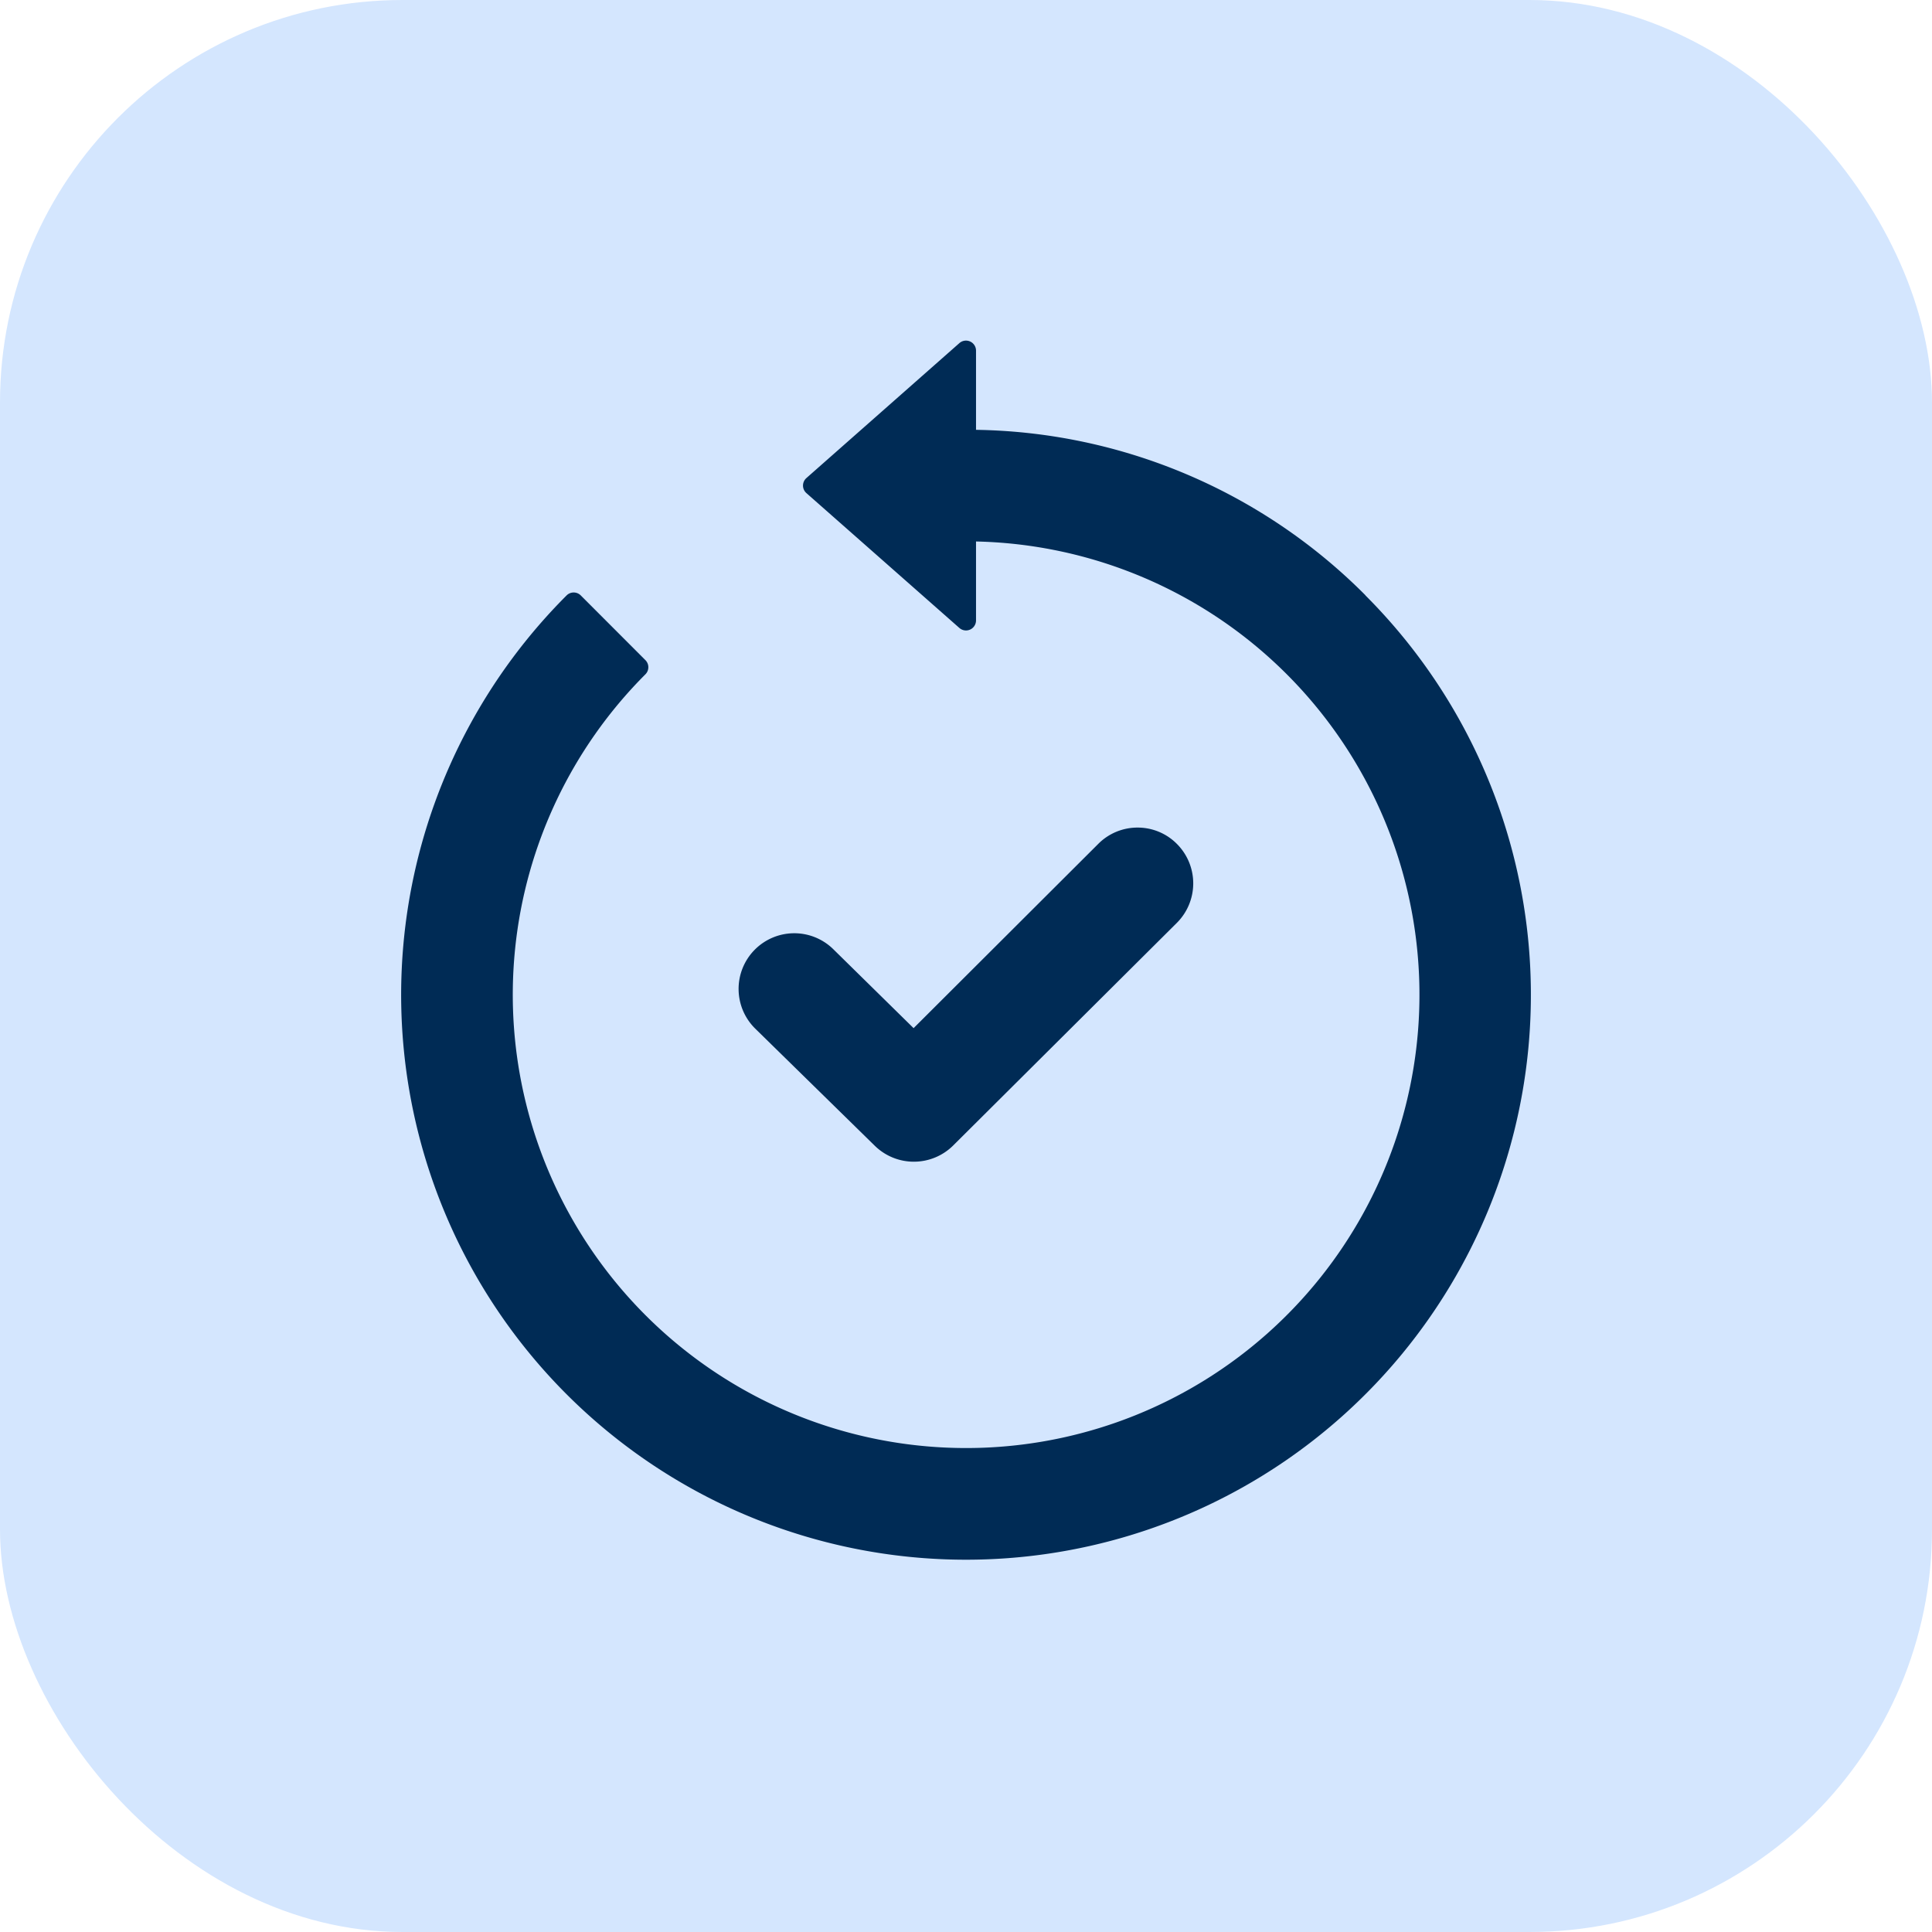
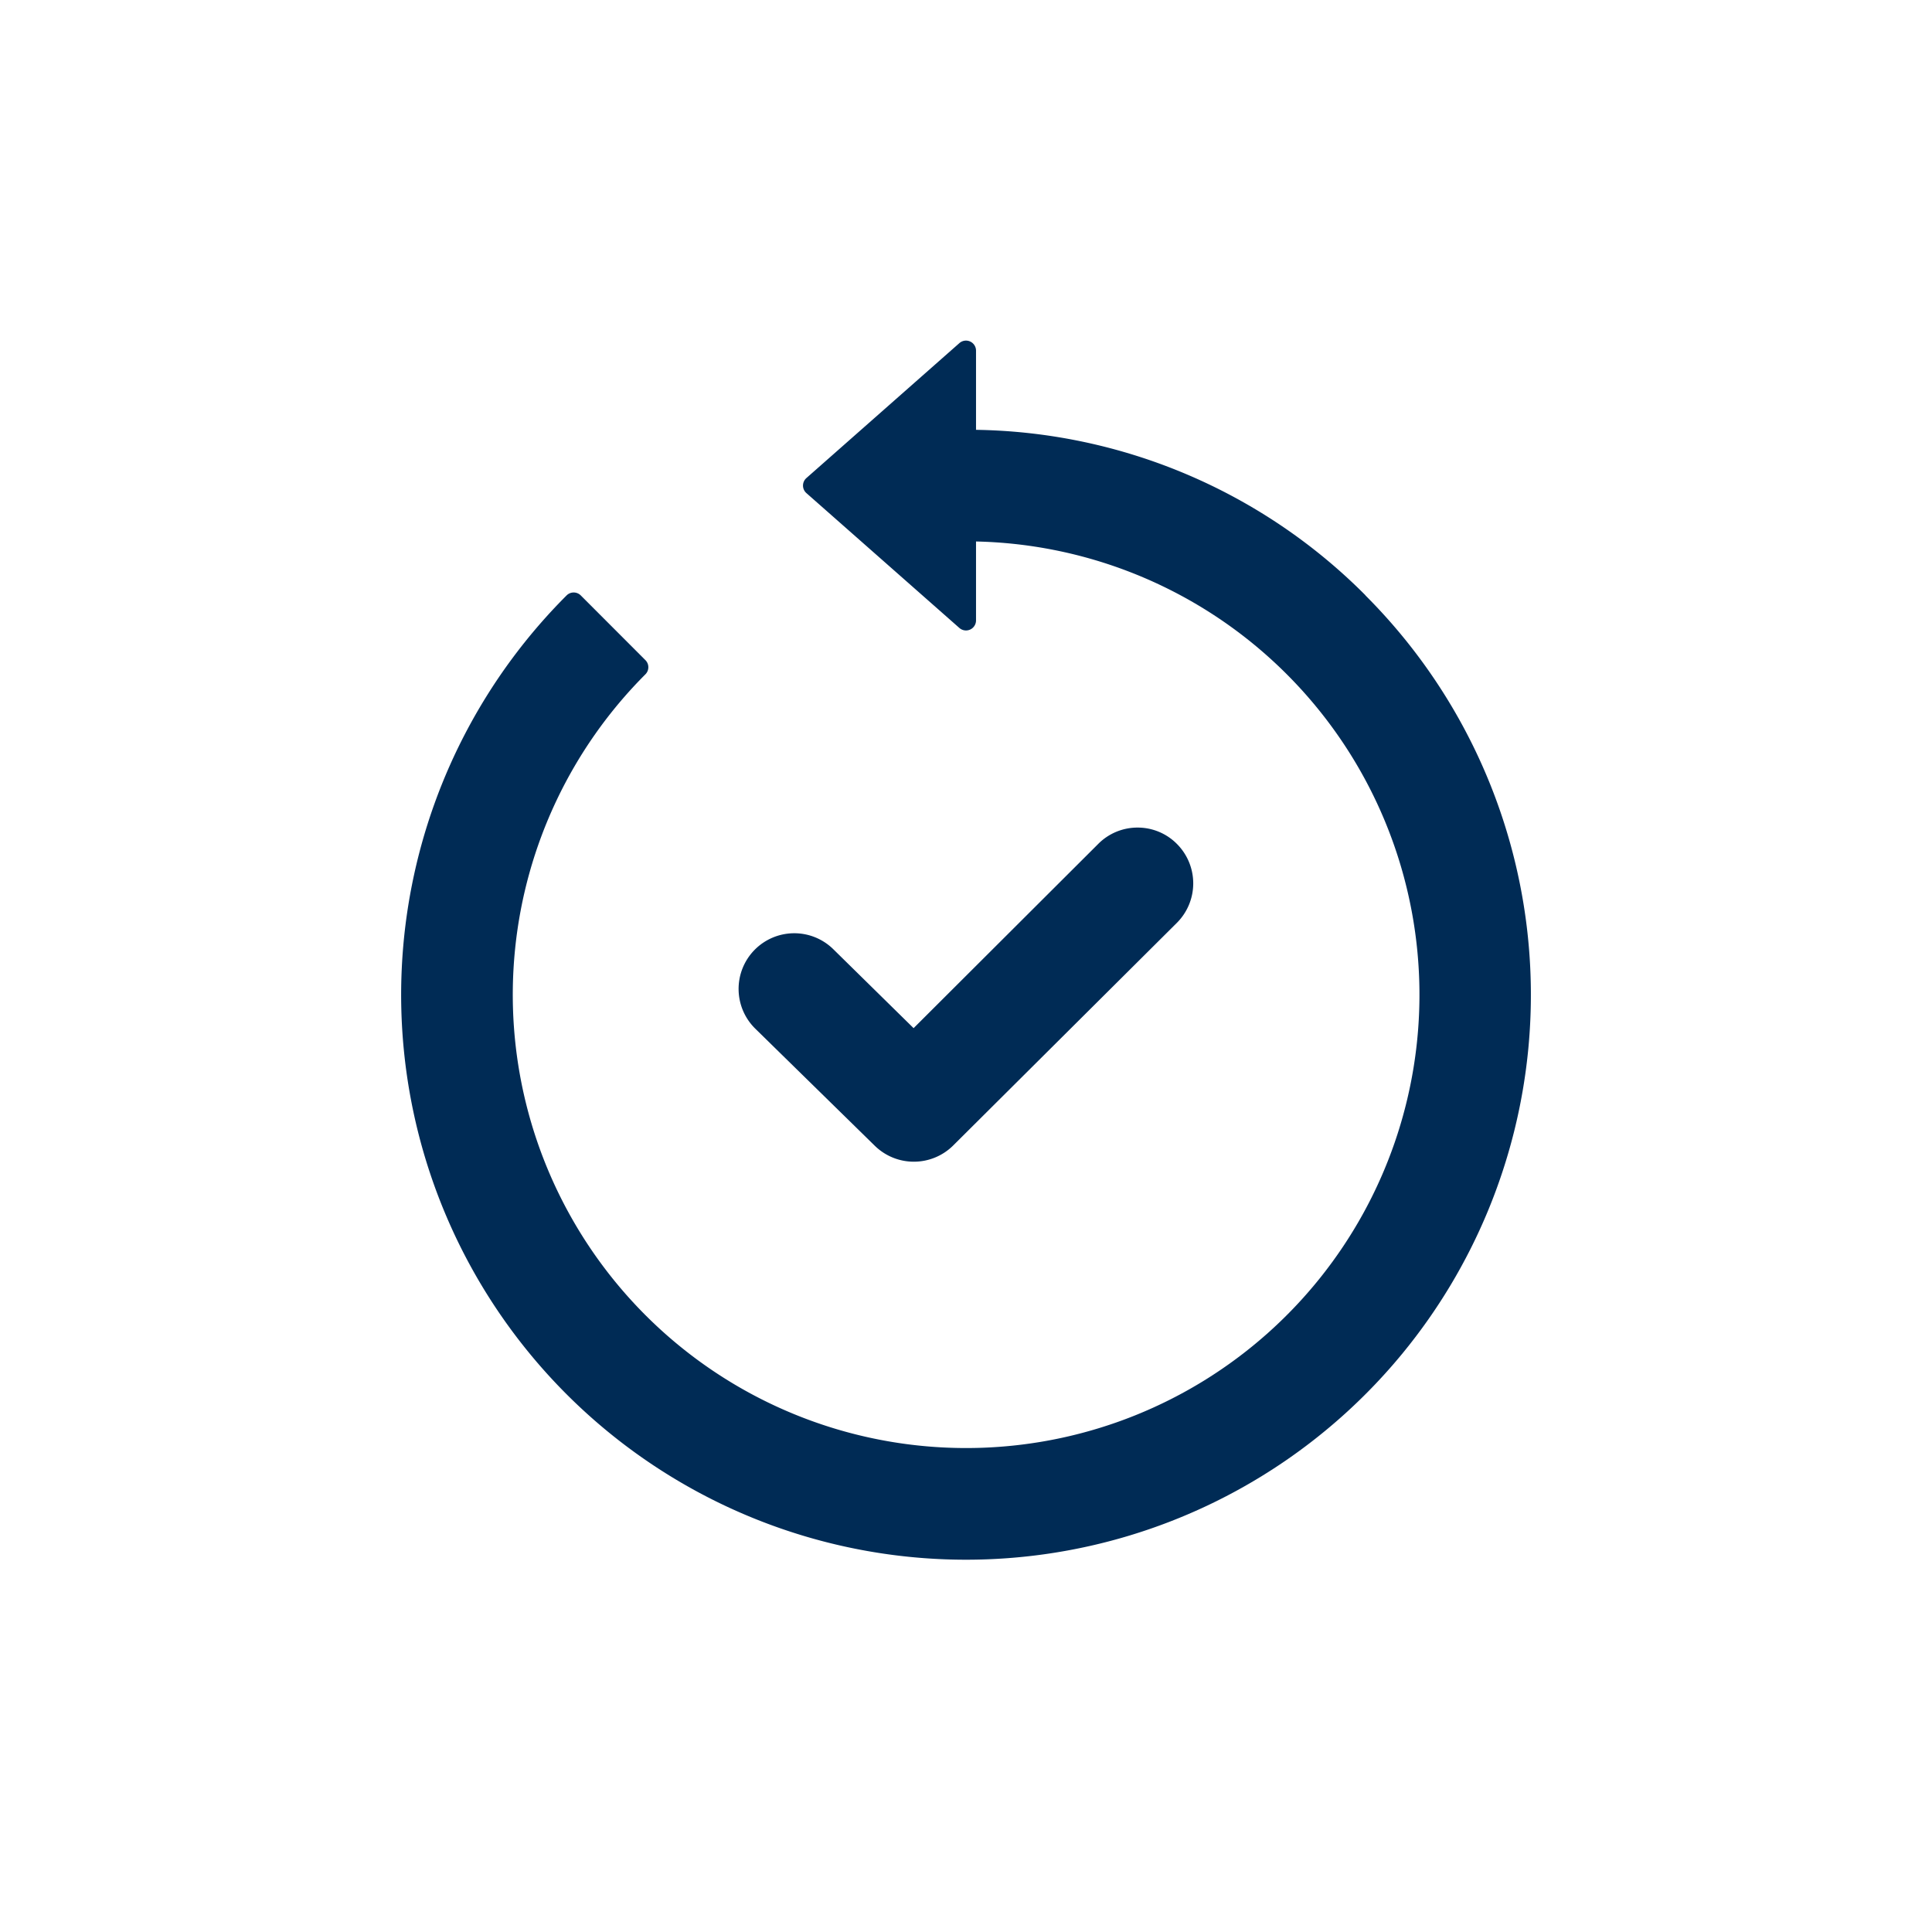
<svg xmlns="http://www.w3.org/2000/svg" width="48" height="48" viewBox="0 0 48 48">
  <defs>
    <style> .cls-1 { fill: #d4e6fe; } .cls-2 { fill: #002b55; } </style>
  </defs>
  <g id="Group_2453" data-name="Group 2453" transform="translate(-844 -348)">
-     <rect id="Rectangle_2466" data-name="Rectangle 2466" class="cls-1" width="48" height="48" rx="10" transform="translate(844 348)" />
    <path id="Path_7989" data-name="Path 7989" class="cls-2" d="M39.589,30.1a1.383,1.383,0,1,1,1.929-1.983l2,1.966L48.111,25.5a1.374,1.374,0,0,1,.976-.4h0a1.37,1.37,0,0,1,.975.408,1.387,1.387,0,0,1,0,1.956L44.5,33a1.387,1.387,0,0,1-1.94.011ZM54.743,19.327a13.939,13.939,0,0,0-9.674-4.109V13.251a.249.249,0,0,0-.414-.187l-3.8,3.352a.249.249,0,0,0,0,.374l3.8,3.35a.249.249,0,0,0,.414-.187V17.992a11.263,11.263,0,1,1-8.214,3.3.249.249,0,0,0,0-.352l-1.606-1.608a.249.249,0,0,0-.352,0,14.034,14.034,0,1,0,19.847,0Z" transform="translate(823.18 343.461)" />
  </g>
</svg>